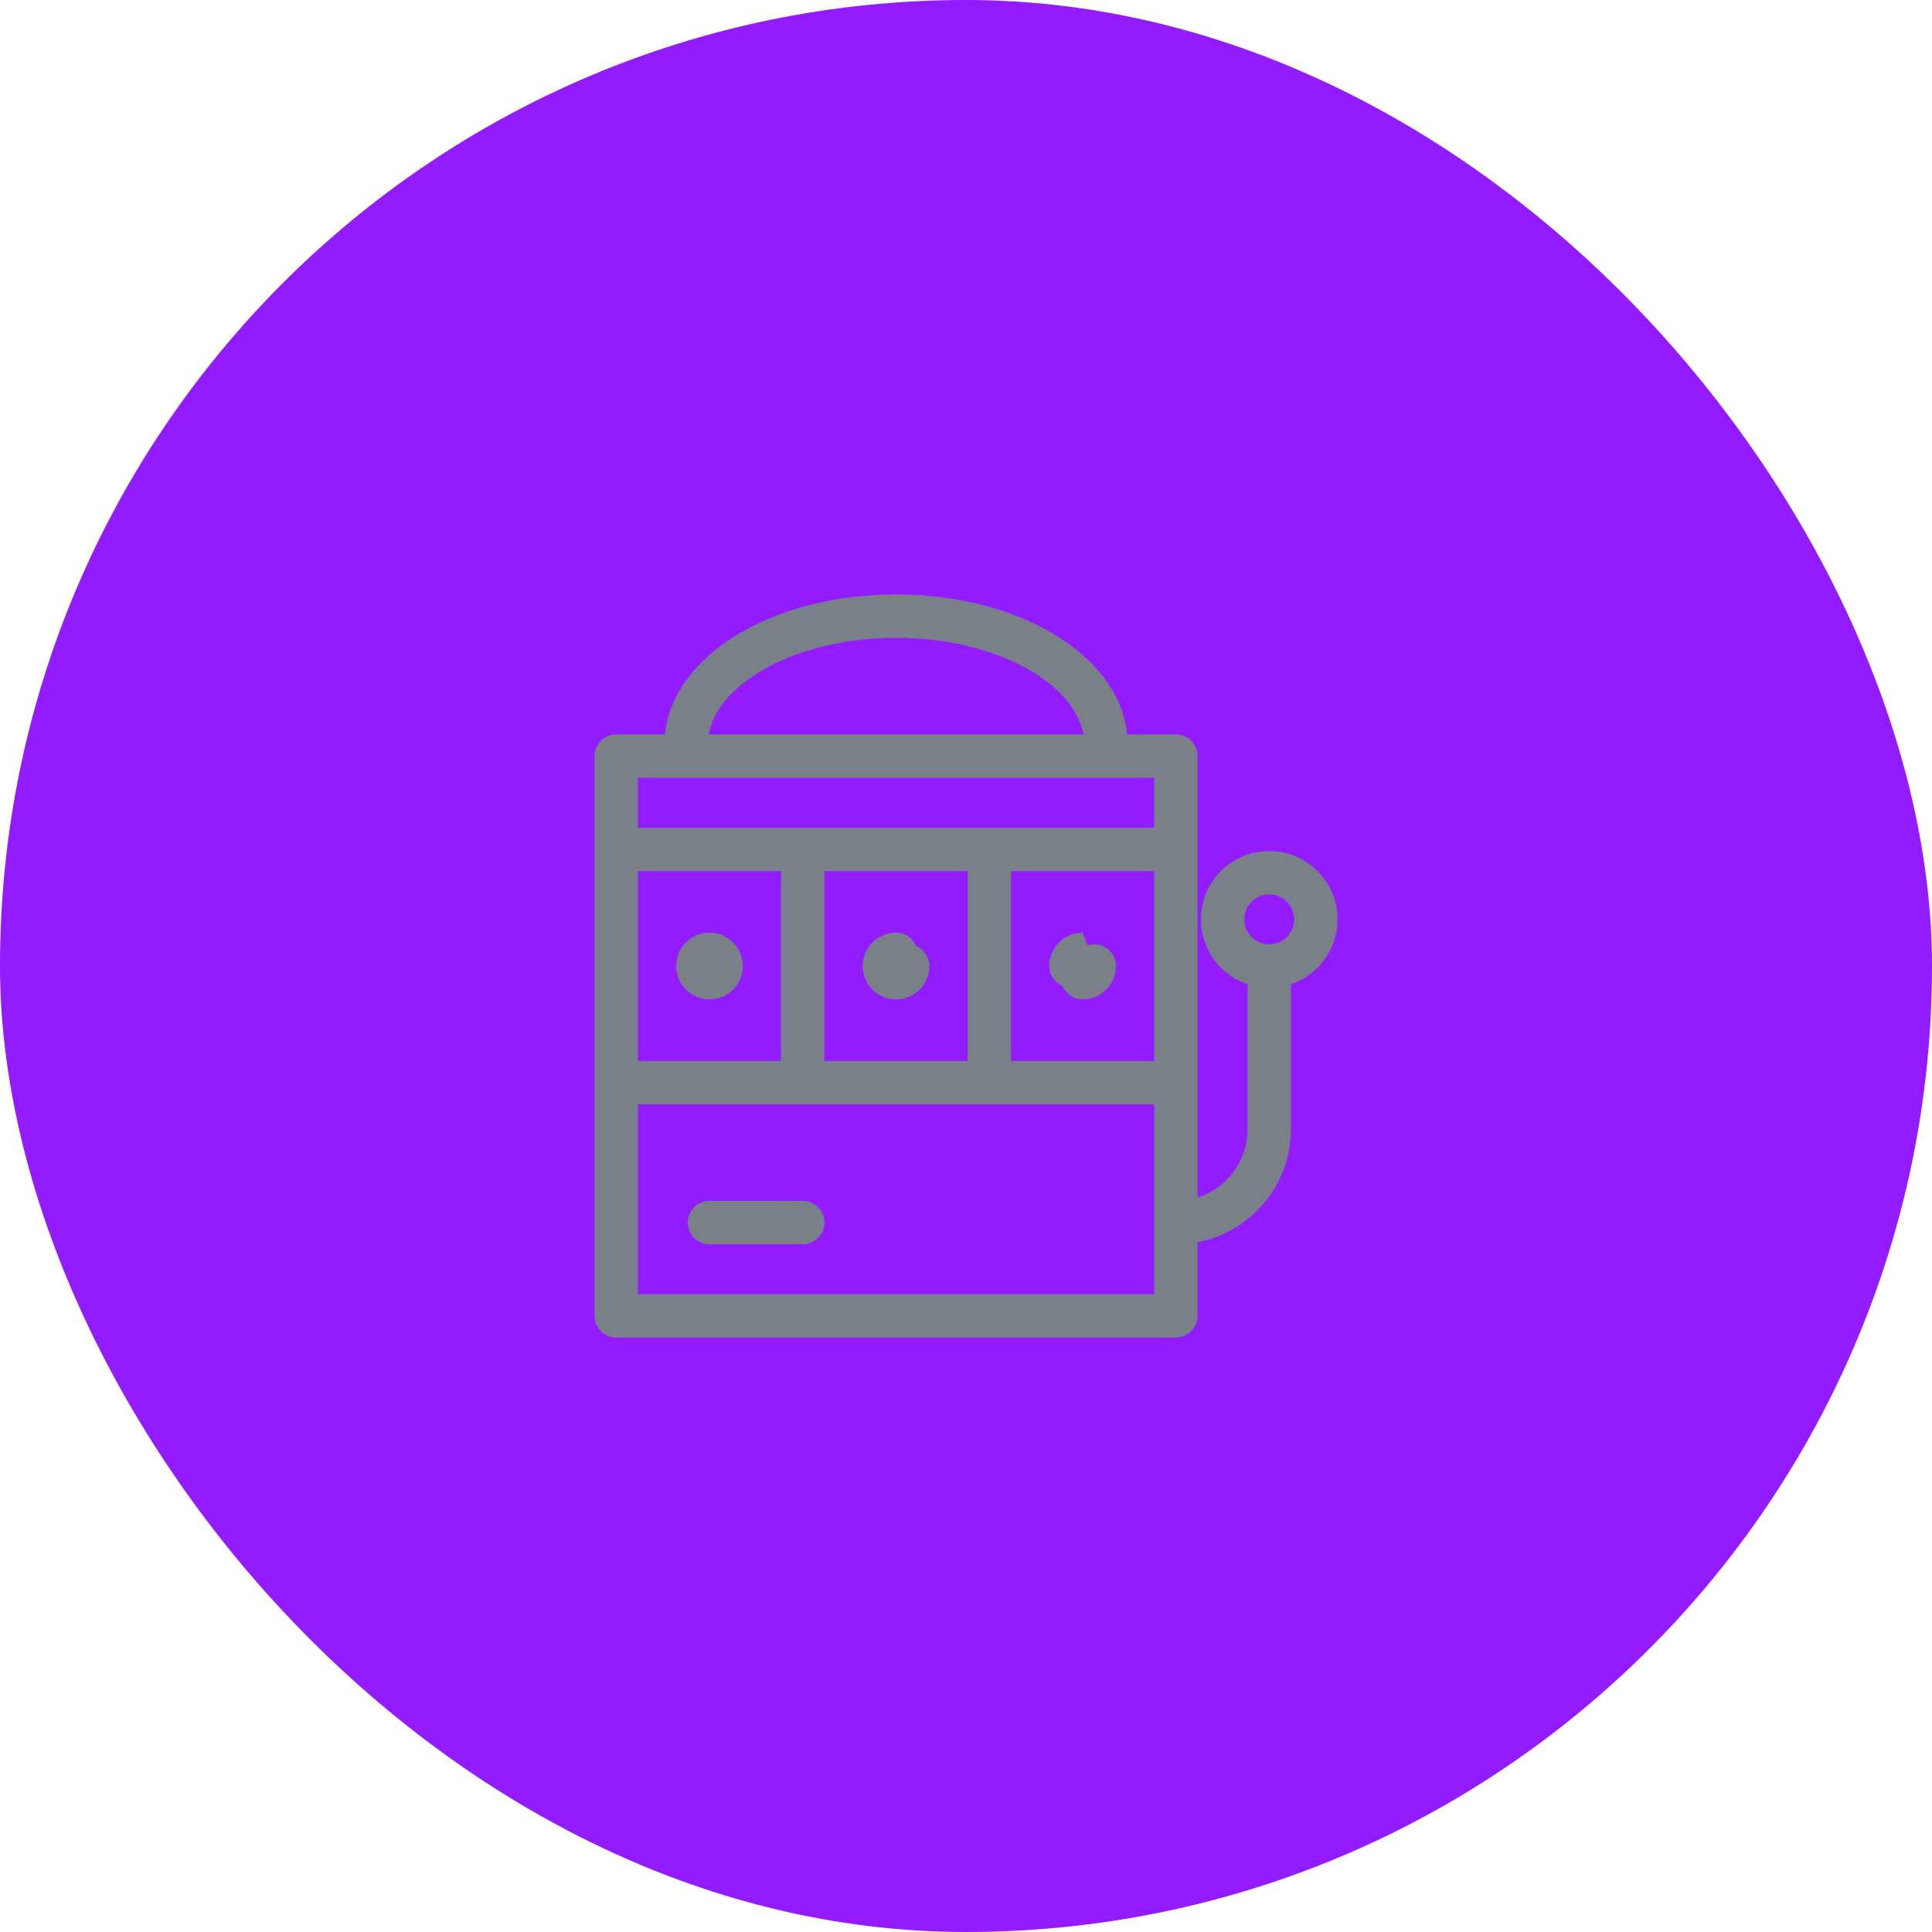
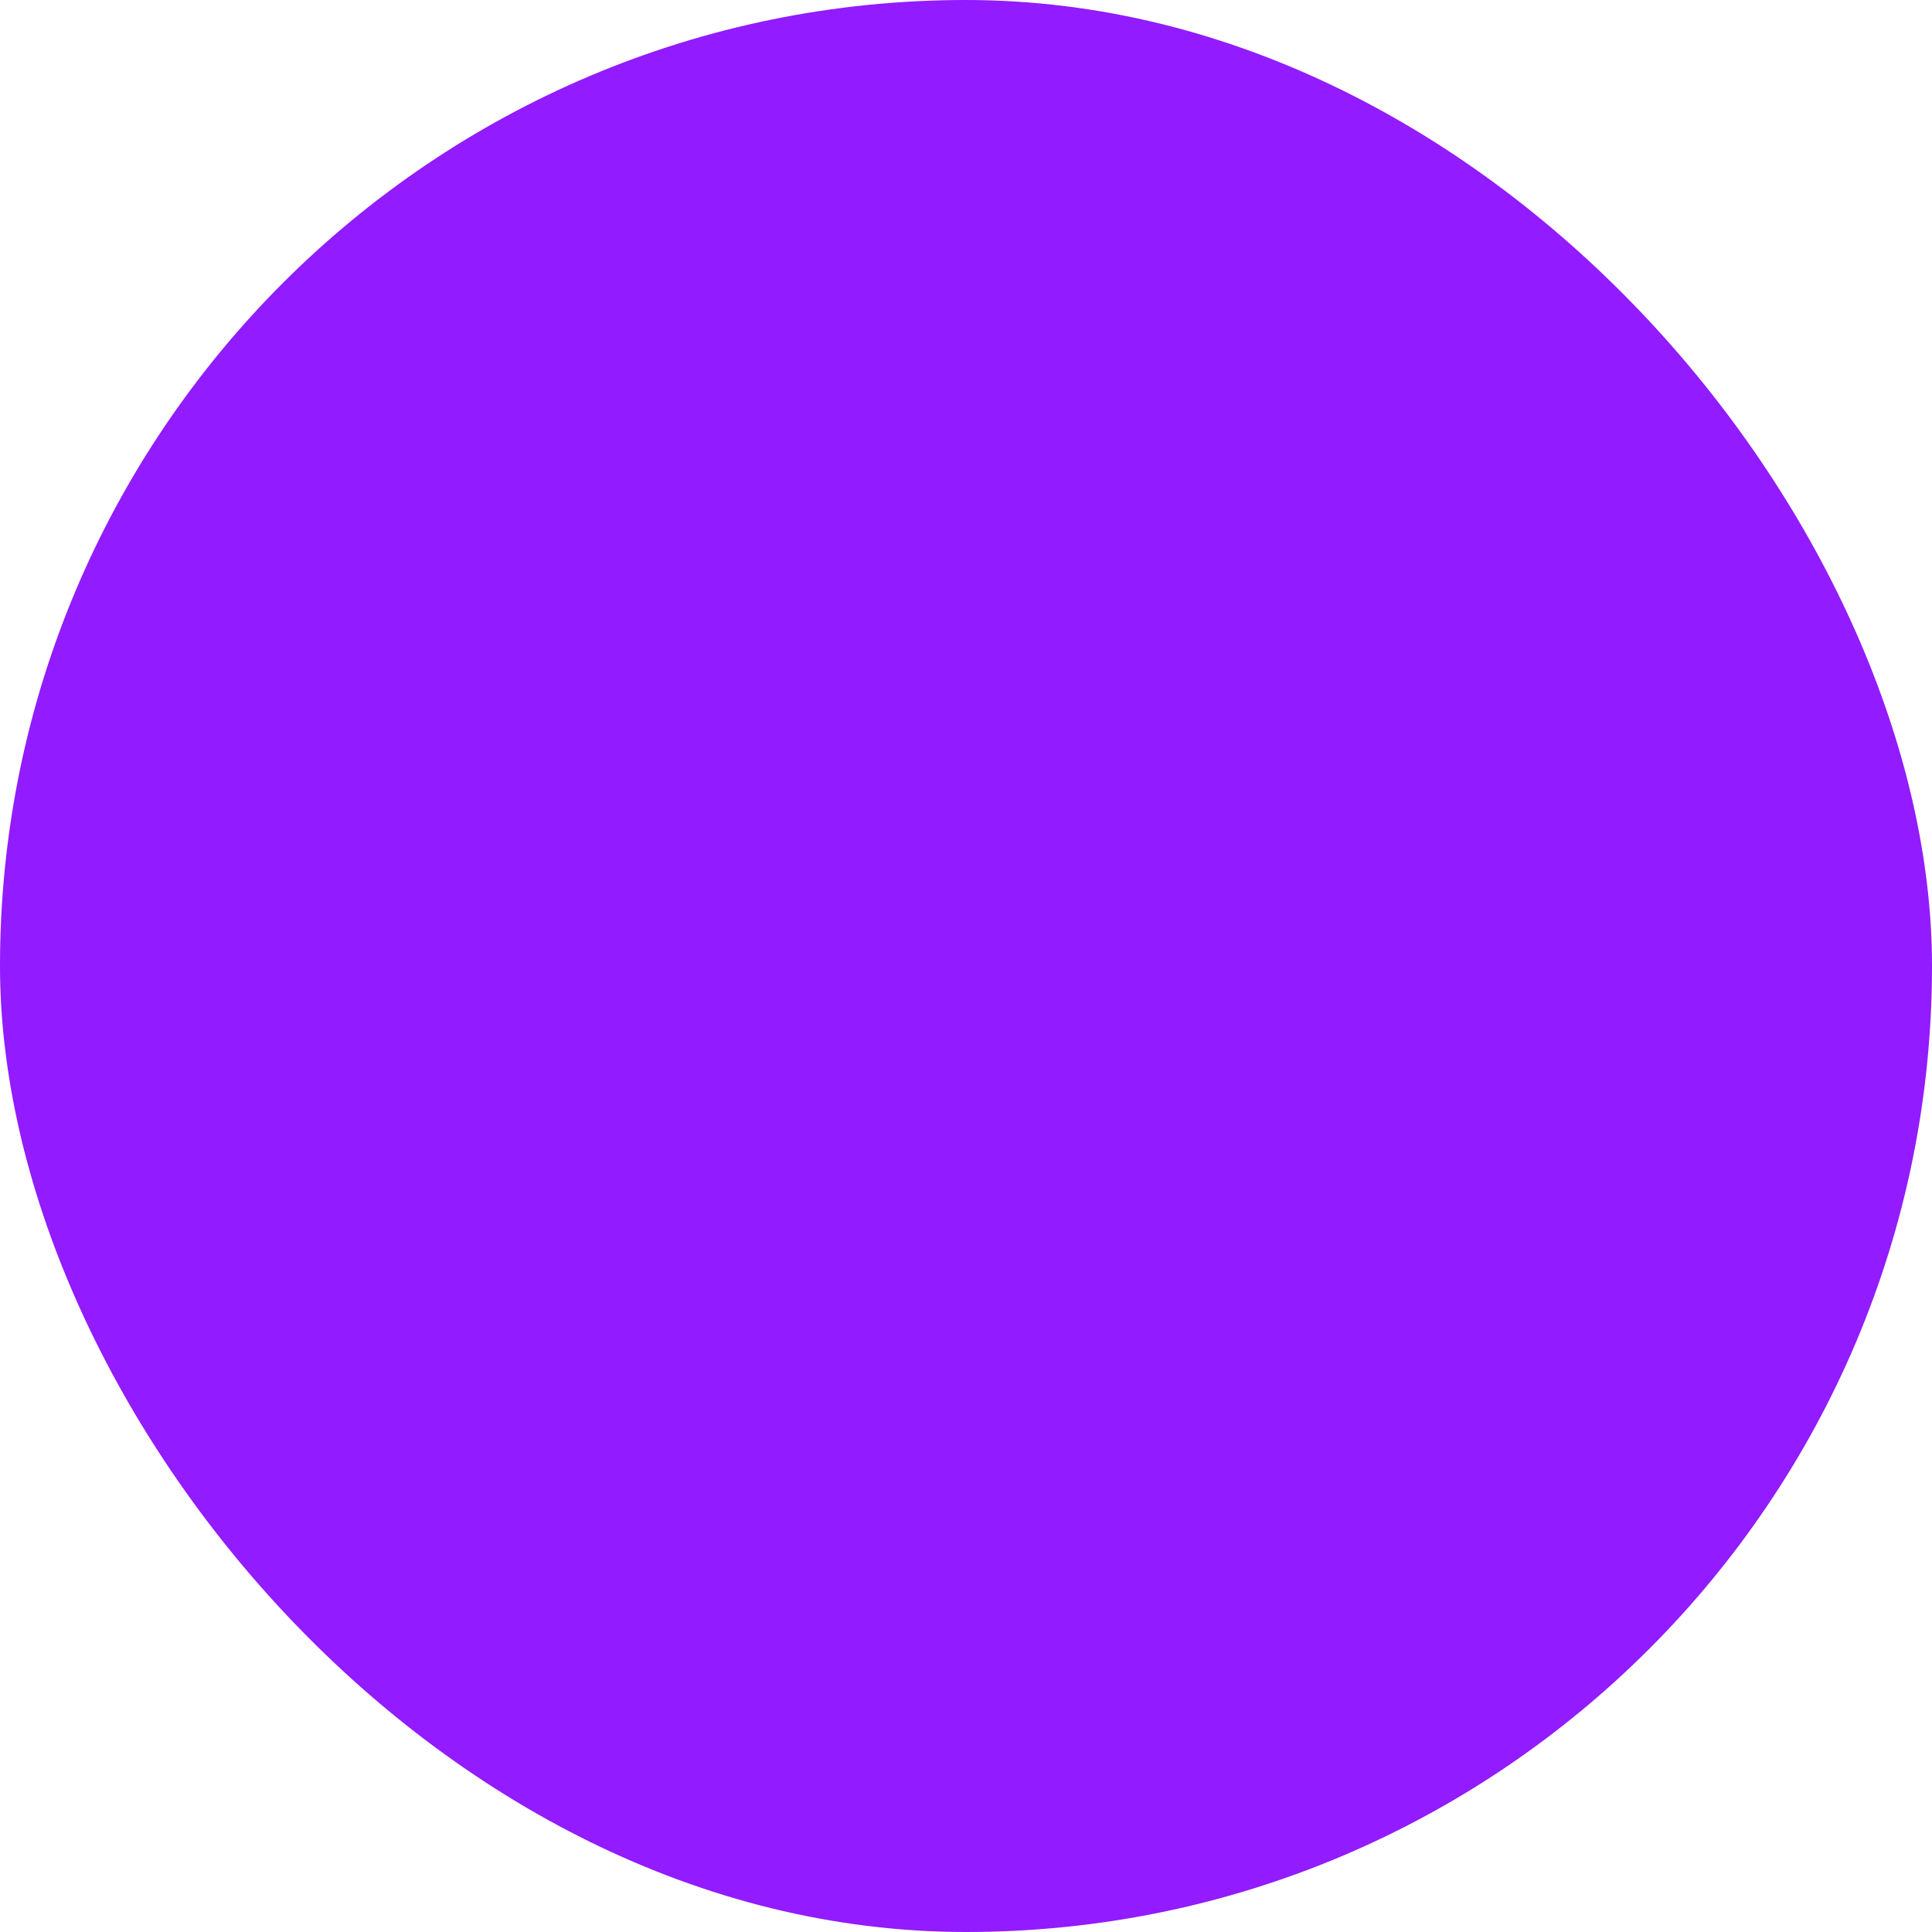
<svg xmlns="http://www.w3.org/2000/svg" width="52" height="52" viewBox="0 0 52 52" fill="none">
  <rect width="52" height="52" rx="26" fill="#921BFF" />
-   <path fill-rule="evenodd" clip-rule="evenodd" d="M19.817 17.098C20.946 16.408 22.467 16 24.117 16C25.767 16 27.288 16.408 28.416 17.098C29.452 17.731 30.228 18.655 30.337 19.767H31.65C31.972 19.767 32.233 20.028 32.233 20.351V22.862V29.139V32.231C33.012 31.984 33.577 31.255 33.577 30.394V26.49C32.847 26.246 32.321 25.557 32.321 24.745C32.321 23.73 33.145 22.906 34.16 22.906C35.176 22.906 36 23.73 36 24.745C36 25.557 35.474 26.246 34.744 26.49V30.394C34.744 31.904 33.663 33.161 32.233 33.434V35.416C32.233 35.739 31.972 36 31.65 36H16.584C16.261 36 16 35.739 16 35.416V29.139V22.862V20.351C16 20.028 16.261 19.767 16.584 19.767H17.897C18.006 18.655 18.782 17.731 19.817 17.098ZM34.182 25.417C34.543 25.405 34.832 25.109 34.832 24.745C34.832 24.374 34.531 24.074 34.16 24.074C33.789 24.074 33.489 24.374 33.489 24.745C33.489 25.109 33.778 25.405 34.139 25.417C34.146 25.416 34.154 25.416 34.161 25.416C34.168 25.416 34.175 25.416 34.182 25.417ZM27.807 18.094C28.611 18.585 29.055 19.18 29.159 19.767H19.075C19.179 19.18 19.623 18.585 20.427 18.094C21.343 17.533 22.646 17.167 24.117 17.167C25.587 17.167 26.891 17.533 27.807 18.094ZM17.168 29.723V34.833H31.066V29.723H26.633L26.628 29.723L26.622 29.723H21.616L21.605 29.723L21.594 29.723H17.168ZM27.211 28.555H31.066V23.446H27.211V28.555ZM22.189 23.446H26.044V28.555H22.189V23.446ZM26.652 22.278C26.644 22.278 26.636 22.278 26.628 22.278C26.619 22.278 26.611 22.278 26.602 22.278H21.628C21.621 22.278 21.613 22.278 21.605 22.278C21.597 22.278 21.59 22.278 21.582 22.278H17.168V20.934H31.066V22.278H26.652ZM21.021 23.446H17.168V28.555H21.021V23.446ZM19.095 32.322C18.773 32.322 18.511 32.583 18.511 32.905C18.511 33.228 18.773 33.489 19.095 33.489H21.606C21.928 33.489 22.19 33.228 22.19 32.905C22.19 32.583 21.928 32.322 21.606 32.322H19.095ZM19.095 25.103L19.109 25.103C19.598 25.111 19.992 25.509 19.992 26V26C19.992 26.492 19.596 26.892 19.105 26.898L19.095 26.898C18.599 26.898 18.197 26.496 18.197 26V26C18.197 25.505 18.599 25.103 19.095 25.103ZM24.116 25.103C24.359 25.103 24.567 25.251 24.655 25.461C24.866 25.549 25.014 25.758 25.014 26C25.014 26.496 24.612 26.898 24.117 26.898H24.116H24.116C23.621 26.898 23.219 26.496 23.219 26V26C23.219 25.505 23.621 25.103 24.116 25.103ZM29.139 25.103L29.127 25.103C28.636 25.109 28.241 25.509 28.241 26C28.241 26.243 28.389 26.451 28.6 26.54C28.688 26.75 28.896 26.898 29.139 26.898C29.635 26.898 30.037 26.496 30.037 26C30.037 25.678 29.775 25.417 29.453 25.417C29.388 25.417 29.326 25.427 29.268 25.447L29.139 25.103Z" fill="#7A8087" />
</svg>